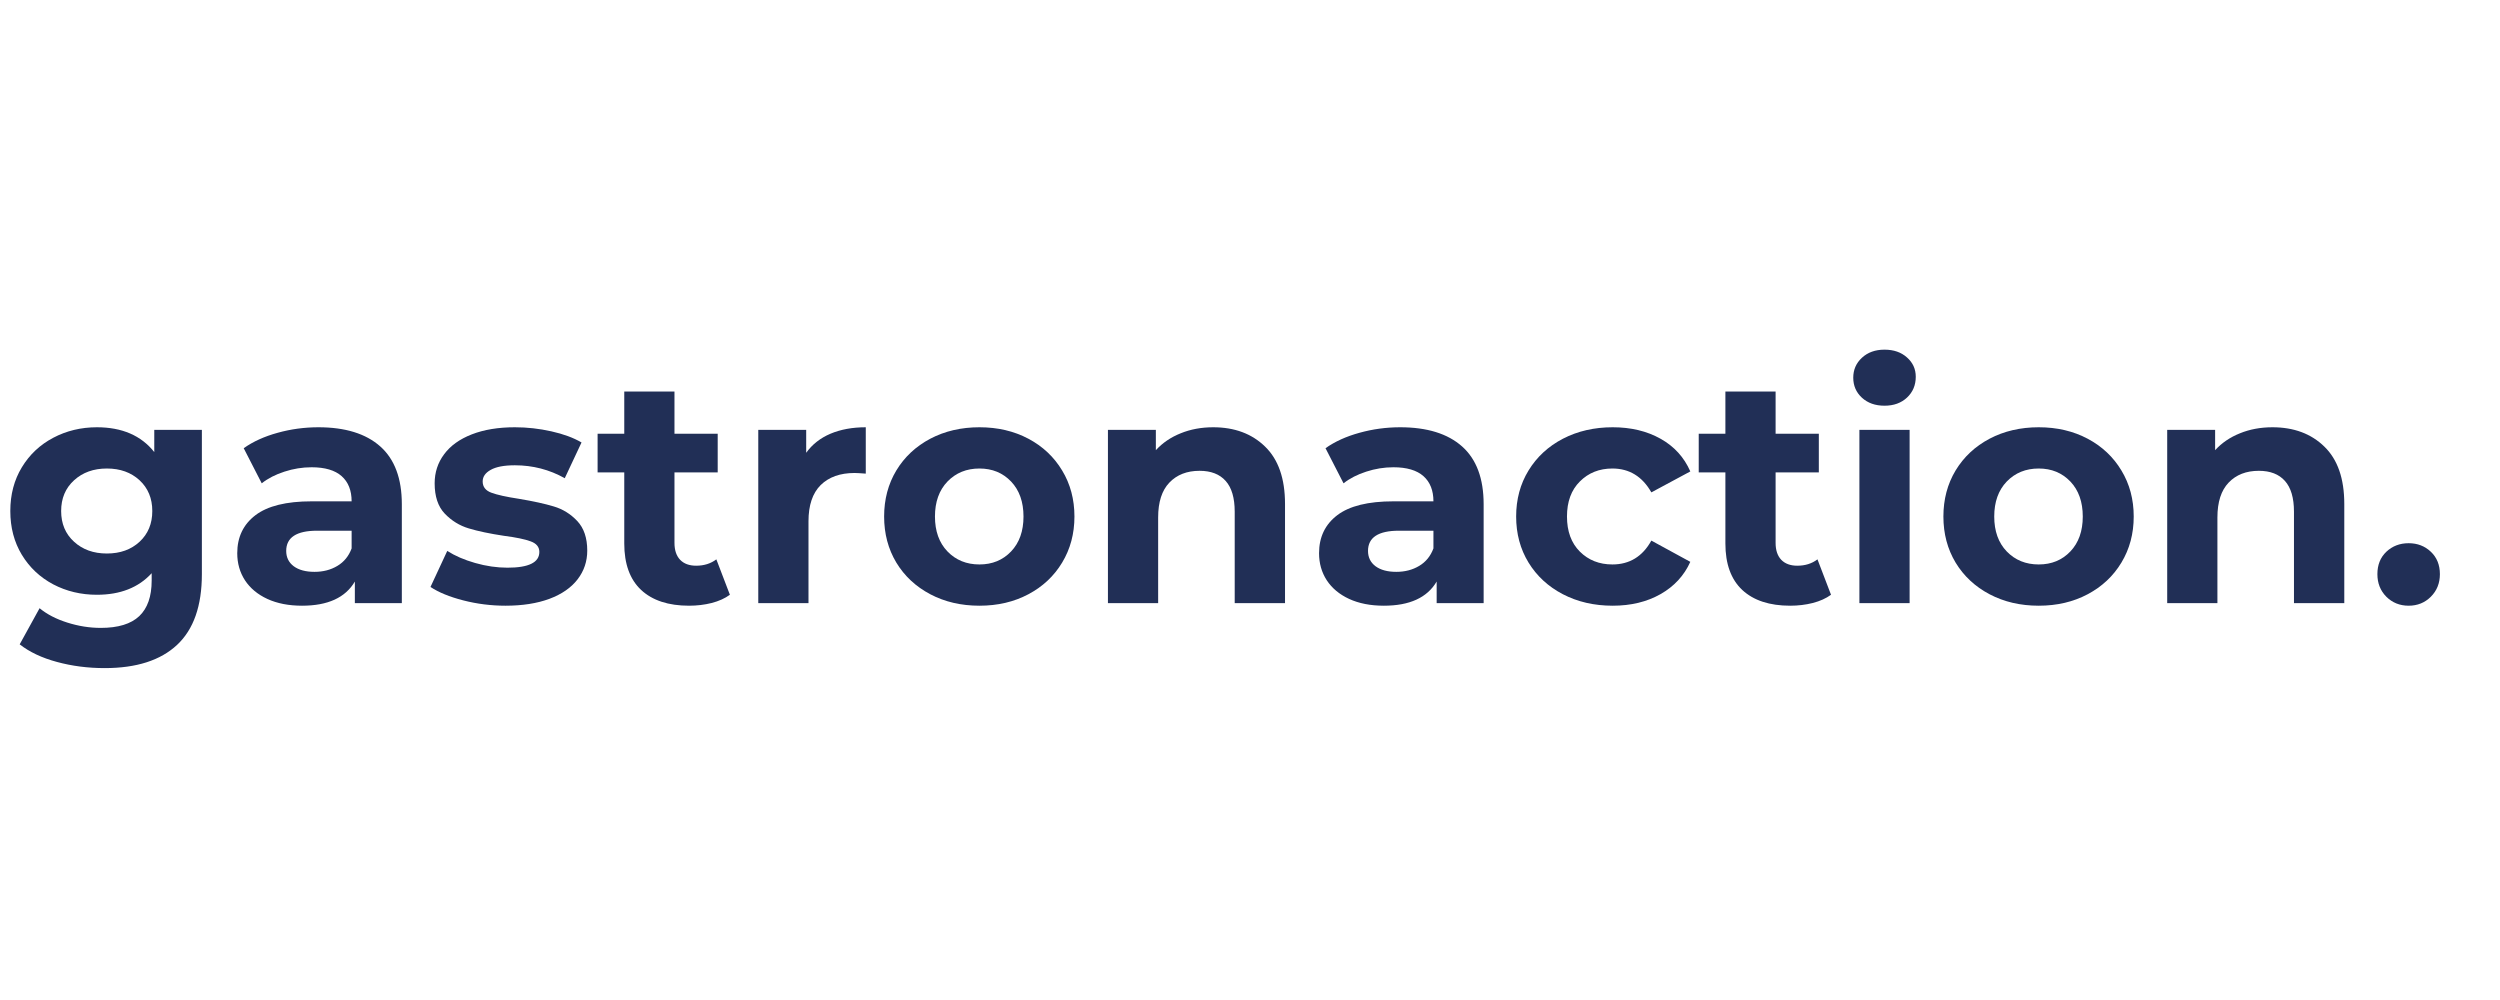
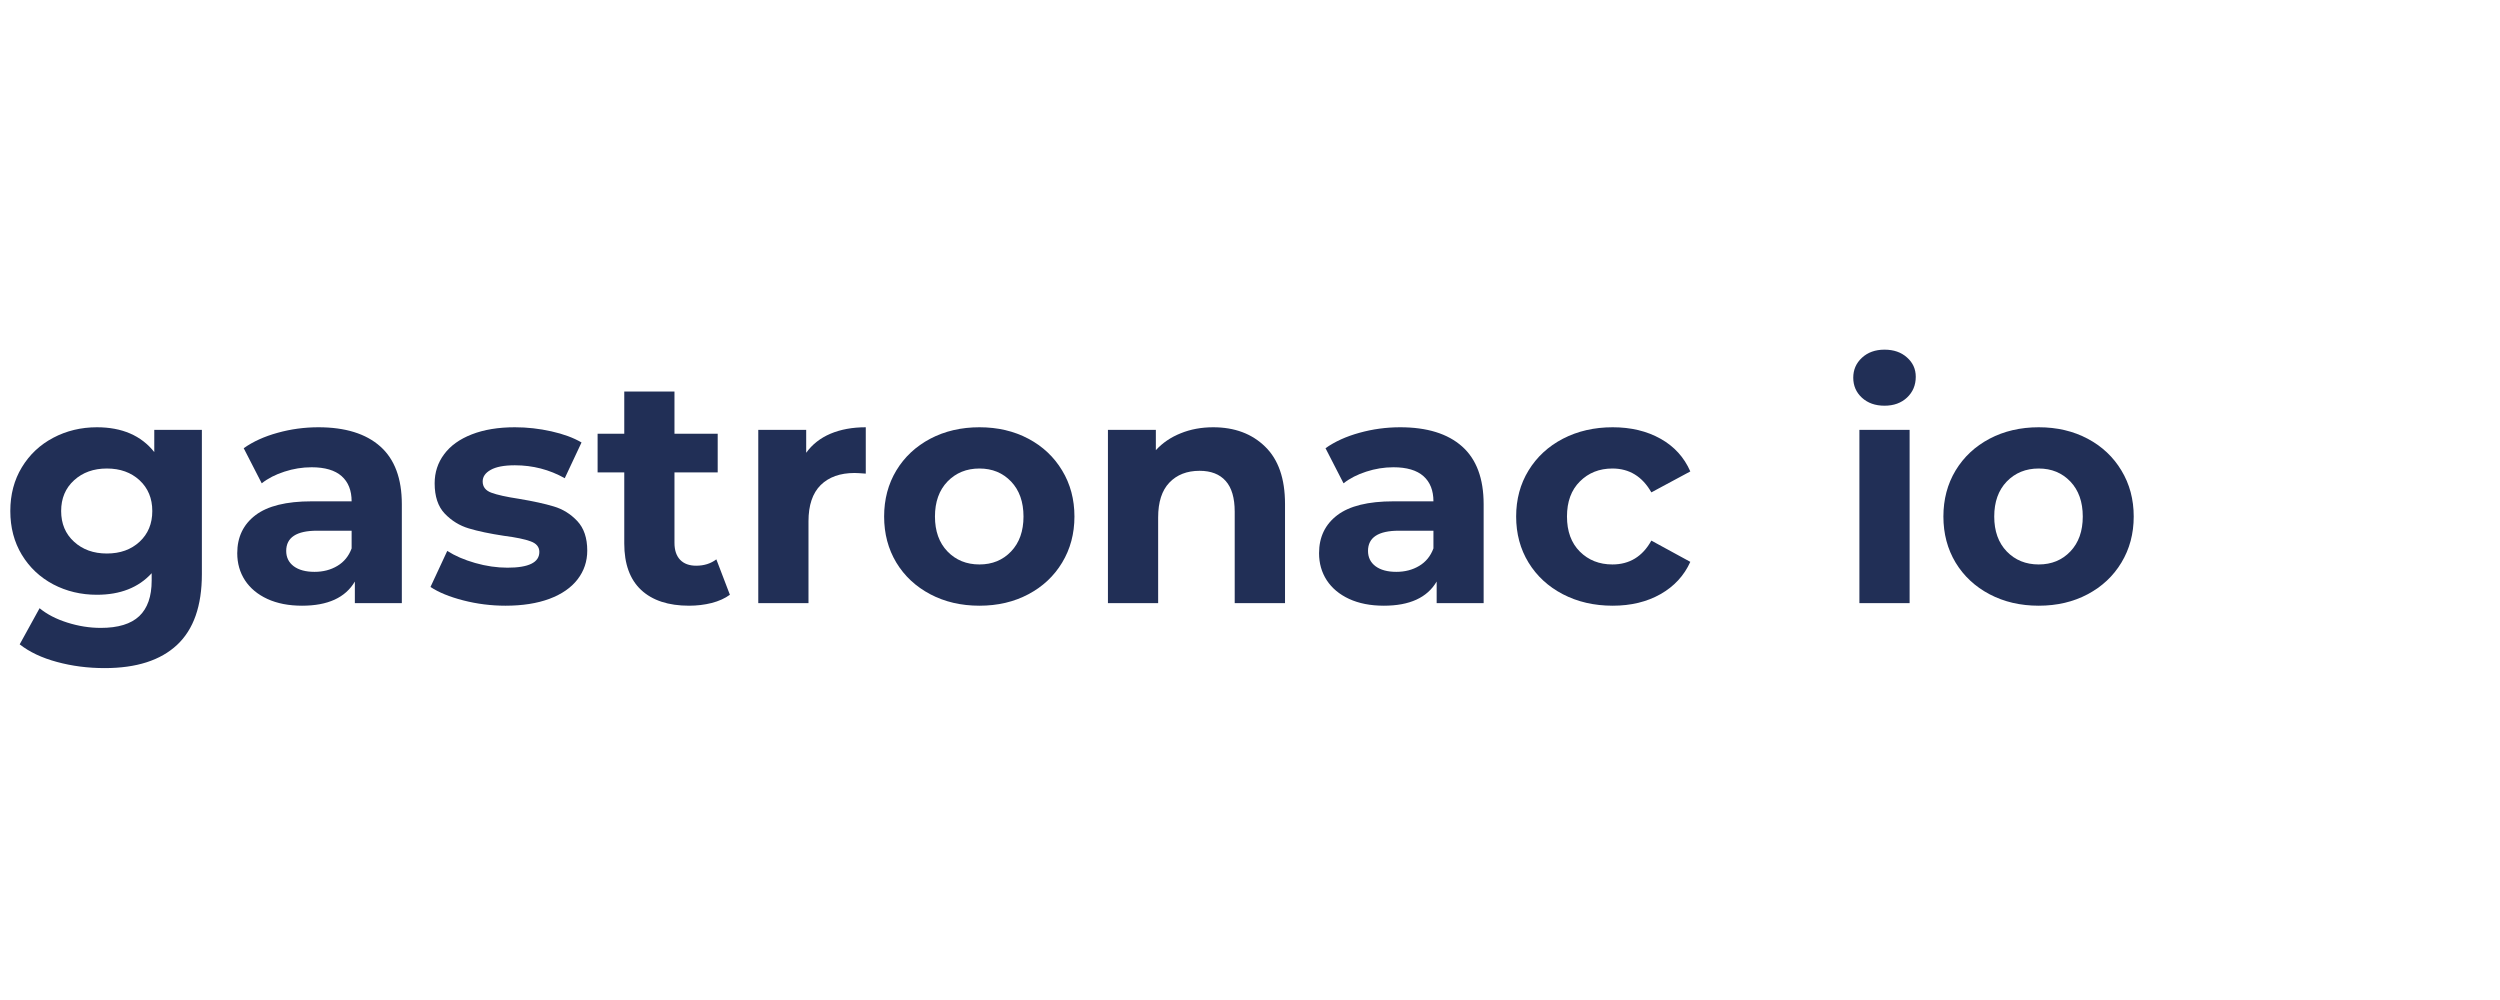
<svg xmlns="http://www.w3.org/2000/svg" width="500" zoomAndPan="magnify" viewBox="0 0 375 150" height="200" preserveAspectRatio="xMidYMid meet" version="1.2">
  <defs />
  <g id="dd81fdcd00">
    <g style="fill:#212f56;fill-opacity:1;">
      <g transform="translate(0, 90.465)">
        <path style="stroke:none" d="M 30.281 -25.984 L 30.281 -4.344 C 30.281 0.414 29.039 3.953 26.562 6.266 C 24.082 8.586 20.461 9.75 15.703 9.75 C 13.18 9.75 10.797 9.441 8.547 8.828 C 6.297 8.223 4.43 7.344 2.953 6.188 L 5.938 0.766 C 7.031 1.672 8.414 2.391 10.094 2.922 C 11.77 3.453 13.441 3.719 15.109 3.719 C 17.723 3.719 19.648 3.129 20.891 1.953 C 22.129 0.773 22.75 -1 22.75 -3.375 L 22.75 -4.484 C 20.781 -2.328 18.039 -1.25 14.531 -1.25 C 12.156 -1.25 9.973 -1.77 7.984 -2.812 C 6.004 -3.863 4.438 -5.336 3.281 -7.234 C 2.125 -9.141 1.547 -11.332 1.547 -13.812 C 1.547 -16.289 2.125 -18.477 3.281 -20.375 C 4.438 -22.281 6.004 -23.754 7.984 -24.797 C 9.973 -25.848 12.156 -26.375 14.531 -26.375 C 18.301 -26.375 21.172 -25.133 23.141 -22.656 L 23.141 -25.984 Z M 16.031 -7.438 C 18.031 -7.438 19.664 -8.023 20.938 -9.203 C 22.207 -10.379 22.844 -11.914 22.844 -13.812 C 22.844 -15.707 22.207 -17.242 20.938 -18.422 C 19.664 -19.598 18.031 -20.188 16.031 -20.188 C 14.039 -20.188 12.398 -19.598 11.109 -18.422 C 9.816 -17.242 9.172 -15.707 9.172 -13.812 C 9.172 -11.914 9.816 -10.379 11.109 -9.203 C 12.398 -8.023 14.039 -7.438 16.031 -7.438 Z M 16.031 -7.438 " />
      </g>
    </g>
    <g style="fill:#212f56;fill-opacity:1;">
      <g transform="translate(33.806, 90.465)">
        <path style="stroke:none" d="M 13.953 -26.375 C 17.984 -26.375 21.078 -25.414 23.234 -23.5 C 25.391 -21.582 26.469 -18.691 26.469 -14.828 L 26.469 0 L 19.422 0 L 19.422 -3.234 C 18.004 -0.816 15.363 0.391 11.5 0.391 C 9.5 0.391 7.766 0.051 6.297 -0.625 C 4.836 -1.301 3.719 -2.234 2.938 -3.422 C 2.164 -4.617 1.781 -5.973 1.781 -7.484 C 1.781 -9.898 2.691 -11.801 4.516 -13.188 C 6.336 -14.57 9.145 -15.266 12.938 -15.266 L 18.938 -15.266 C 18.938 -16.898 18.438 -18.16 17.438 -19.047 C 16.438 -19.93 14.938 -20.375 12.938 -20.375 C 11.551 -20.375 10.191 -20.156 8.859 -19.719 C 7.523 -19.289 6.391 -18.707 5.453 -17.969 L 2.75 -23.234 C 4.164 -24.234 5.863 -25.004 7.844 -25.547 C 9.82 -26.098 11.859 -26.375 13.953 -26.375 Z M 13.375 -4.688 C 14.664 -4.688 15.805 -4.984 16.797 -5.578 C 17.797 -6.172 18.508 -7.047 18.938 -8.203 L 18.938 -10.859 L 13.766 -10.859 C 10.672 -10.859 9.125 -9.848 9.125 -7.828 C 9.125 -6.859 9.5 -6.094 10.25 -5.531 C 11.008 -4.969 12.051 -4.688 13.375 -4.688 Z M 13.375 -4.688 " />
      </g>
    </g>
    <g style="fill:#212f56;fill-opacity:1;">
      <g transform="translate(63.604, 90.465)">
        <path style="stroke:none" d="M 12.219 0.391 C 10.062 0.391 7.953 0.125 5.891 -0.406 C 3.828 -0.938 2.188 -1.609 0.969 -2.422 L 3.484 -7.828 C 4.641 -7.086 6.035 -6.484 7.672 -6.016 C 9.316 -5.547 10.93 -5.312 12.516 -5.312 C 15.703 -5.312 17.297 -6.098 17.297 -7.672 C 17.297 -8.422 16.859 -8.953 15.984 -9.266 C 15.117 -9.586 13.785 -9.863 11.984 -10.094 C 9.859 -10.414 8.102 -10.785 6.719 -11.203 C 5.332 -11.617 4.129 -12.359 3.109 -13.422 C 2.098 -14.484 1.594 -16 1.594 -17.969 C 1.594 -19.602 2.066 -21.055 3.016 -22.328 C 3.961 -23.609 5.348 -24.602 7.172 -25.312 C 8.992 -26.02 11.145 -26.375 13.625 -26.375 C 15.457 -26.375 17.281 -26.172 19.094 -25.766 C 20.914 -25.359 22.426 -24.801 23.625 -24.094 L 21.109 -18.734 C 18.816 -20.023 16.32 -20.672 13.625 -20.672 C 12.008 -20.672 10.801 -20.441 10 -19.984 C 9.195 -19.535 8.797 -18.957 8.797 -18.25 C 8.797 -17.445 9.227 -16.883 10.094 -16.562 C 10.957 -16.238 12.344 -15.93 14.25 -15.641 C 16.375 -15.285 18.109 -14.906 19.453 -14.5 C 20.805 -14.102 21.984 -13.375 22.984 -12.312 C 23.984 -11.25 24.484 -9.77 24.484 -7.875 C 24.484 -6.258 24 -4.82 23.031 -3.562 C 22.07 -2.312 20.664 -1.336 18.812 -0.641 C 16.957 0.047 14.758 0.391 12.219 0.391 Z M 12.219 0.391 " />
      </g>
    </g>
    <g style="fill:#212f56;fill-opacity:1;">
      <g transform="translate(89.249, 90.465)">
        <path style="stroke:none" d="M 20.234 -1.25 C 19.492 -0.707 18.582 -0.297 17.5 -0.016 C 16.426 0.254 15.297 0.391 14.109 0.391 C 11.016 0.391 8.617 -0.395 6.922 -1.969 C 5.234 -3.551 4.391 -5.875 4.391 -8.938 L 4.391 -19.609 L 0.391 -19.609 L 0.391 -25.406 L 4.391 -25.406 L 4.391 -31.734 L 11.922 -31.734 L 11.922 -25.406 L 18.406 -25.406 L 18.406 -19.609 L 11.922 -19.609 L 11.922 -9.031 C 11.922 -7.938 12.203 -7.094 12.766 -6.5 C 13.336 -5.906 14.141 -5.609 15.172 -5.609 C 16.359 -5.609 17.367 -5.926 18.203 -6.562 Z M 20.234 -1.25 " />
      </g>
    </g>
    <g style="fill:#212f56;fill-opacity:1;">
      <g transform="translate(110.257, 90.465)">
        <path style="stroke:none" d="M 10.672 -22.547 C 11.578 -23.805 12.789 -24.758 14.312 -25.406 C 15.844 -26.051 17.609 -26.375 19.609 -26.375 L 19.609 -19.422 C 18.773 -19.484 18.211 -19.516 17.922 -19.516 C 15.766 -19.516 14.07 -18.91 12.844 -17.703 C 11.625 -16.492 11.016 -14.68 11.016 -12.266 L 11.016 0 L 3.484 0 L 3.484 -25.984 L 10.672 -25.984 Z M 10.672 -22.547 " />
      </g>
    </g>
    <g style="fill:#212f56;fill-opacity:1;">
      <g transform="translate(131.072, 90.465)">
        <path style="stroke:none" d="M 15.844 0.391 C 13.102 0.391 10.645 -0.18 8.469 -1.328 C 6.301 -2.473 4.602 -4.055 3.375 -6.078 C 2.156 -8.109 1.547 -10.41 1.547 -12.984 C 1.547 -15.566 2.156 -17.867 3.375 -19.891 C 4.602 -21.922 6.301 -23.508 8.469 -24.656 C 10.645 -25.801 13.102 -26.375 15.844 -26.375 C 18.582 -26.375 21.031 -25.801 23.188 -24.656 C 25.344 -23.508 27.031 -21.922 28.25 -19.891 C 29.477 -17.867 30.094 -15.566 30.094 -12.984 C 30.094 -10.41 29.477 -8.109 28.25 -6.078 C 27.031 -4.055 25.344 -2.473 23.188 -1.328 C 21.031 -0.18 18.582 0.391 15.844 0.391 Z M 15.844 -5.797 C 17.77 -5.797 19.352 -6.445 20.594 -7.75 C 21.832 -9.051 22.453 -10.797 22.453 -12.984 C 22.453 -15.18 21.832 -16.93 20.594 -18.234 C 19.352 -19.535 17.77 -20.188 15.844 -20.188 C 13.906 -20.188 12.305 -19.535 11.047 -18.234 C 9.797 -16.93 9.172 -15.18 9.172 -12.984 C 9.172 -10.797 9.797 -9.051 11.047 -7.75 C 12.305 -6.445 13.906 -5.797 15.844 -5.797 Z M 15.844 -5.797 " />
      </g>
    </g>
    <g style="fill:#212f56;fill-opacity:1;">
      <g transform="translate(162.706, 90.465)">
        <path style="stroke:none" d="M 19.266 -26.375 C 22.484 -26.375 25.082 -25.406 27.062 -23.469 C 29.051 -21.539 30.047 -18.676 30.047 -14.875 L 30.047 0 L 22.5 0 L 22.5 -13.719 C 22.5 -15.781 22.047 -17.316 21.141 -18.328 C 20.242 -19.336 18.941 -19.844 17.234 -19.844 C 15.336 -19.844 13.828 -19.254 12.703 -18.078 C 11.578 -16.91 11.016 -15.164 11.016 -12.844 L 11.016 0 L 3.484 0 L 3.484 -25.984 L 10.672 -25.984 L 10.672 -22.938 C 11.672 -24.031 12.91 -24.875 14.391 -25.469 C 15.867 -26.07 17.492 -26.375 19.266 -26.375 Z M 19.266 -26.375 " />
      </g>
    </g>
    <g style="fill:#212f56;fill-opacity:1;">
      <g transform="translate(196.077, 90.465)">
        <path style="stroke:none" d="M 13.953 -26.375 C 17.984 -26.375 21.078 -25.414 23.234 -23.5 C 25.391 -21.582 26.469 -18.691 26.469 -14.828 L 26.469 0 L 19.422 0 L 19.422 -3.234 C 18.004 -0.816 15.363 0.391 11.5 0.391 C 9.5 0.391 7.766 0.051 6.297 -0.625 C 4.836 -1.301 3.719 -2.234 2.938 -3.422 C 2.164 -4.617 1.781 -5.973 1.781 -7.484 C 1.781 -9.898 2.691 -11.801 4.516 -13.188 C 6.336 -14.57 9.145 -15.266 12.938 -15.266 L 18.938 -15.266 C 18.938 -16.898 18.438 -18.16 17.438 -19.047 C 16.438 -19.93 14.938 -20.375 12.938 -20.375 C 11.551 -20.375 10.191 -20.156 8.859 -19.719 C 7.523 -19.289 6.391 -18.707 5.453 -17.969 L 2.75 -23.234 C 4.164 -24.234 5.863 -25.004 7.844 -25.547 C 9.82 -26.098 11.859 -26.375 13.953 -26.375 Z M 13.375 -4.688 C 14.664 -4.688 15.805 -4.984 16.797 -5.578 C 17.797 -6.172 18.508 -7.047 18.938 -8.203 L 18.938 -10.859 L 13.766 -10.859 C 10.672 -10.859 9.125 -9.848 9.125 -7.828 C 9.125 -6.859 9.5 -6.094 10.25 -5.531 C 11.008 -4.969 12.051 -4.688 13.375 -4.688 Z M 13.375 -4.688 " />
      </g>
    </g>
    <g style="fill:#212f56;fill-opacity:1;">
      <g transform="translate(225.875, 90.465)">
        <path style="stroke:none" d="M 16.031 0.391 C 13.258 0.391 10.77 -0.18 8.562 -1.328 C 6.363 -2.473 4.645 -4.055 3.406 -6.078 C 2.164 -8.109 1.547 -10.41 1.547 -12.984 C 1.547 -15.566 2.164 -17.867 3.406 -19.891 C 4.645 -21.922 6.363 -23.508 8.562 -24.656 C 10.77 -25.801 13.258 -26.375 16.031 -26.375 C 18.77 -26.375 21.16 -25.801 23.203 -24.656 C 25.254 -23.508 26.742 -21.875 27.672 -19.75 L 21.828 -16.609 C 20.473 -18.992 18.523 -20.188 15.984 -20.188 C 14.023 -20.188 12.398 -19.539 11.109 -18.25 C 9.816 -16.969 9.172 -15.211 9.172 -12.984 C 9.172 -10.766 9.816 -9.008 11.109 -7.719 C 12.398 -6.438 14.023 -5.797 15.984 -5.797 C 18.555 -5.797 20.504 -6.988 21.828 -9.375 L 27.672 -6.188 C 26.742 -4.125 25.254 -2.508 23.203 -1.344 C 21.16 -0.188 18.77 0.391 16.031 0.391 Z M 16.031 0.391 " />
      </g>
    </g>
    <g style="fill:#212f56;fill-opacity:1;">
      <g transform="translate(254.418, 90.465)">
-         <path style="stroke:none" d="M 20.234 -1.25 C 19.492 -0.707 18.582 -0.297 17.5 -0.016 C 16.426 0.254 15.297 0.391 14.109 0.391 C 11.016 0.391 8.617 -0.395 6.922 -1.969 C 5.234 -3.551 4.391 -5.875 4.391 -8.938 L 4.391 -19.609 L 0.391 -19.609 L 0.391 -25.406 L 4.391 -25.406 L 4.391 -31.734 L 11.922 -31.734 L 11.922 -25.406 L 18.406 -25.406 L 18.406 -19.609 L 11.922 -19.609 L 11.922 -9.031 C 11.922 -7.938 12.203 -7.094 12.766 -6.5 C 13.336 -5.906 14.141 -5.609 15.172 -5.609 C 16.359 -5.609 17.367 -5.926 18.203 -6.562 Z M 20.234 -1.25 " />
-       </g>
+         </g>
    </g>
    <g style="fill:#212f56;fill-opacity:1;">
      <g transform="translate(275.426, 90.465)">
        <path style="stroke:none" d="M 3.484 -25.984 L 11.016 -25.984 L 11.016 0 L 3.484 0 Z M 7.25 -29.609 C 5.863 -29.609 4.734 -30.008 3.859 -30.812 C 2.992 -31.613 2.562 -32.613 2.562 -33.812 C 2.562 -35 2.992 -35.992 3.859 -36.797 C 4.734 -37.609 5.863 -38.016 7.25 -38.016 C 8.633 -38.016 9.758 -37.625 10.625 -36.844 C 11.5 -36.07 11.938 -35.109 11.938 -33.953 C 11.938 -32.691 11.5 -31.648 10.625 -30.828 C 9.758 -30.016 8.633 -29.609 7.25 -29.609 Z M 7.25 -29.609 " />
      </g>
    </g>
    <g style="fill:#212f56;fill-opacity:1;">
      <g transform="translate(289.963, 90.465)">
        <path style="stroke:none" d="M 15.844 0.391 C 13.102 0.391 10.645 -0.18 8.469 -1.328 C 6.301 -2.473 4.602 -4.055 3.375 -6.078 C 2.156 -8.109 1.547 -10.41 1.547 -12.984 C 1.547 -15.566 2.156 -17.867 3.375 -19.891 C 4.602 -21.922 6.301 -23.508 8.469 -24.656 C 10.645 -25.801 13.102 -26.375 15.844 -26.375 C 18.582 -26.375 21.031 -25.801 23.188 -24.656 C 25.344 -23.508 27.031 -21.922 28.25 -19.891 C 29.477 -17.867 30.094 -15.566 30.094 -12.984 C 30.094 -10.41 29.477 -8.109 28.25 -6.078 C 27.031 -4.055 25.344 -2.473 23.188 -1.328 C 21.031 -0.18 18.582 0.391 15.844 0.391 Z M 15.844 -5.797 C 17.77 -5.797 19.352 -6.445 20.594 -7.75 C 21.832 -9.051 22.453 -10.797 22.453 -12.984 C 22.453 -15.18 21.832 -16.93 20.594 -18.234 C 19.352 -19.535 17.77 -20.188 15.844 -20.188 C 13.906 -20.188 12.305 -19.535 11.047 -18.234 C 9.797 -16.93 9.172 -15.18 9.172 -12.984 C 9.172 -10.797 9.797 -9.051 11.047 -7.75 C 12.305 -6.445 13.906 -5.797 15.844 -5.797 Z M 15.844 -5.797 " />
      </g>
    </g>
    <g style="fill:#212f56;fill-opacity:1;">
      <g transform="translate(321.596, 90.465)">
-         <path style="stroke:none" d="M 19.266 -26.375 C 22.484 -26.375 25.082 -25.406 27.062 -23.469 C 29.051 -21.539 30.047 -18.676 30.047 -14.875 L 30.047 0 L 22.5 0 L 22.5 -13.719 C 22.5 -15.781 22.047 -17.316 21.141 -18.328 C 20.242 -19.336 18.941 -19.844 17.234 -19.844 C 15.336 -19.844 13.828 -19.254 12.703 -18.078 C 11.578 -16.91 11.016 -15.164 11.016 -12.844 L 11.016 0 L 3.484 0 L 3.484 -25.984 L 10.672 -25.984 L 10.672 -22.938 C 11.672 -24.031 12.91 -24.875 14.391 -25.469 C 15.867 -26.07 17.492 -26.375 19.266 -26.375 Z M 19.266 -26.375 " />
-       </g>
+         </g>
    </g>
    <g style="fill:#212f56;fill-opacity:1;">
      <g transform="translate(354.968, 90.465)">
-         <path style="stroke:none" d="M 6.328 0.391 C 5.004 0.391 3.891 -0.055 2.984 -0.953 C 2.086 -1.859 1.641 -2.988 1.641 -4.344 C 1.641 -5.727 2.086 -6.848 2.984 -7.703 C 3.891 -8.555 5.004 -8.984 6.328 -8.984 C 7.648 -8.984 8.758 -8.555 9.656 -7.703 C 10.562 -6.848 11.016 -5.727 11.016 -4.344 C 11.016 -2.988 10.562 -1.859 9.656 -0.953 C 8.758 -0.055 7.648 0.391 6.328 0.391 Z M 6.328 0.391 " />
-       </g>
+         </g>
    </g>
  </g>
</svg>